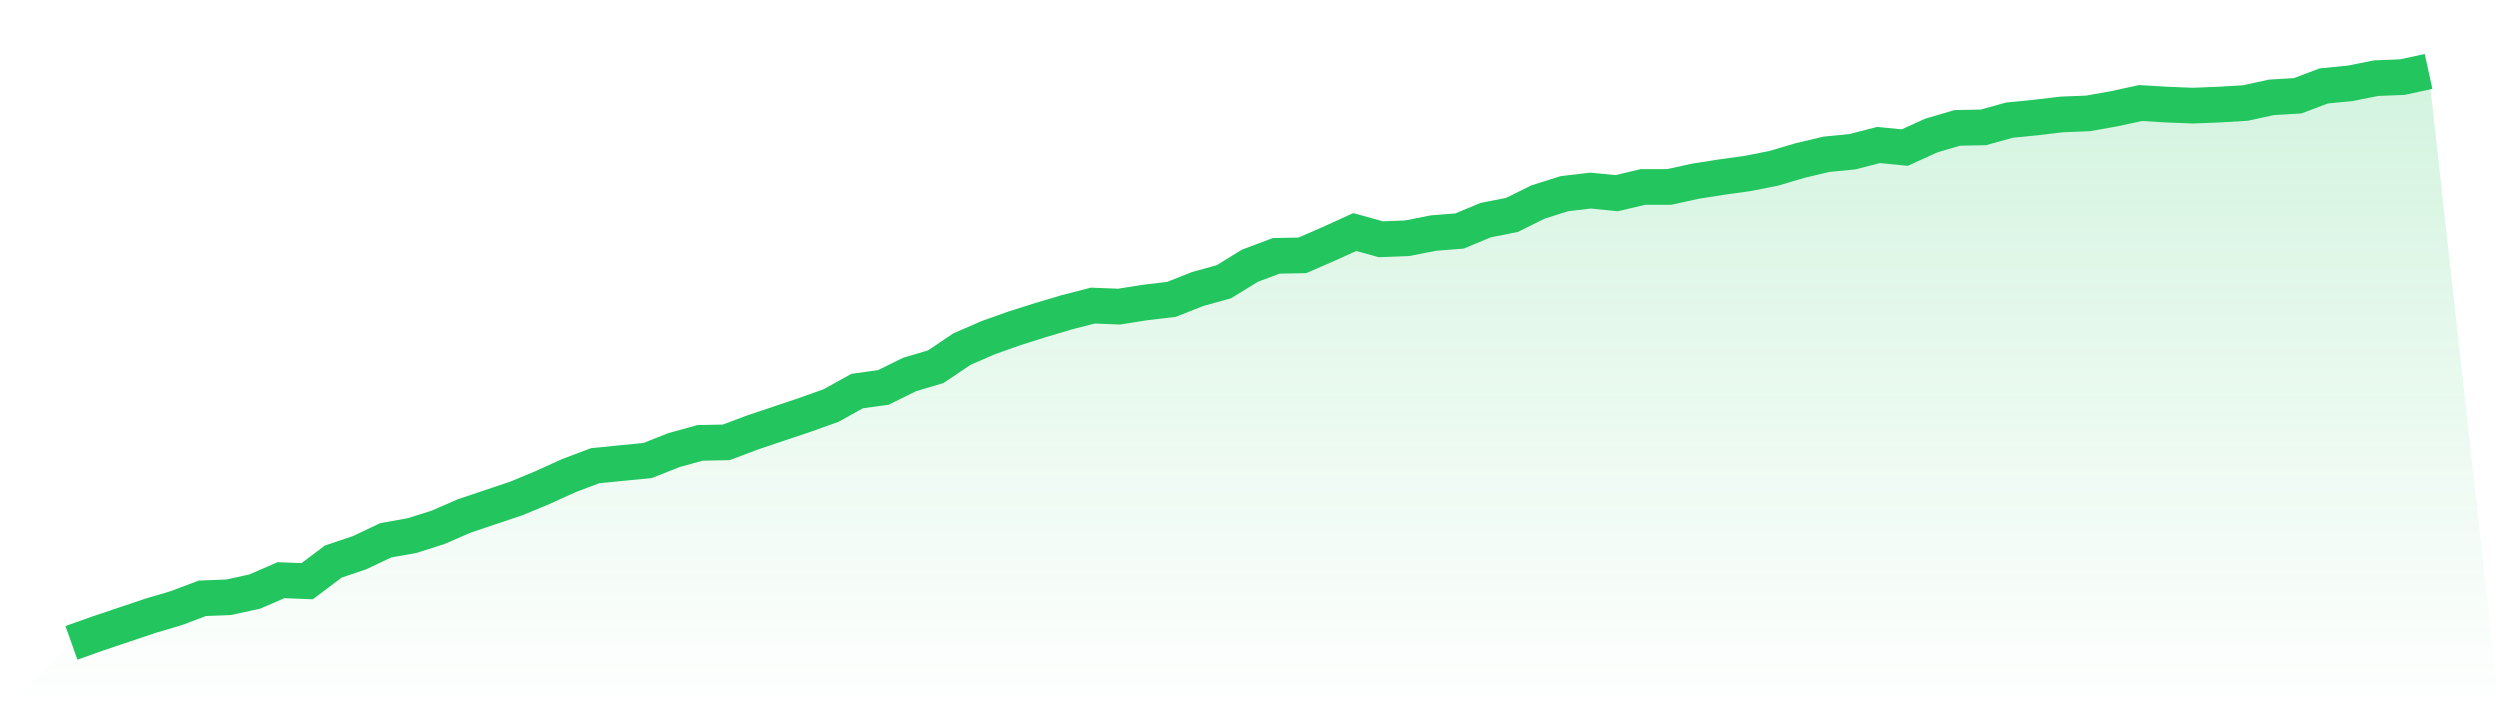
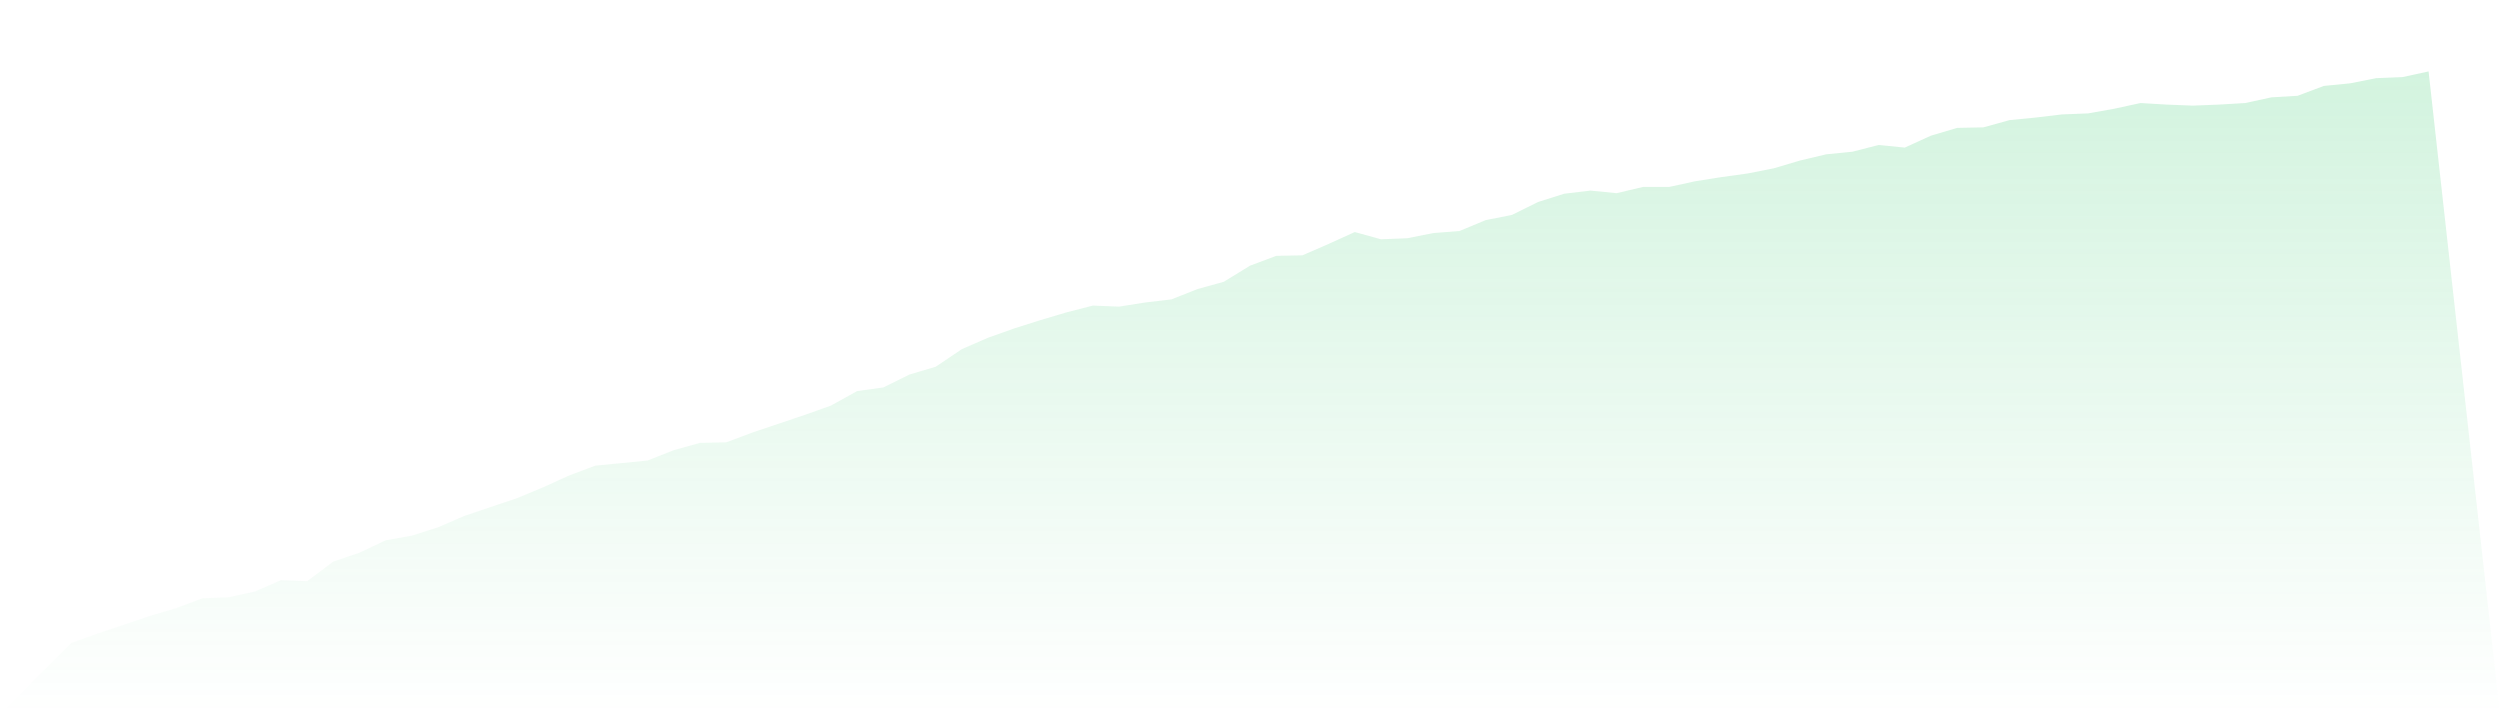
<svg xmlns="http://www.w3.org/2000/svg" viewBox="0 0 140 40">
  <defs>
    <linearGradient id="gradient" x1="0" x2="0" y1="0" y2="1">
      <stop offset="0%" stop-color="#22c55e" stop-opacity="0.2" />
      <stop offset="100%" stop-color="#22c55e" stop-opacity="0" />
    </linearGradient>
  </defs>
  <path d="M4,36 L4,36 L5.467,35.478 L6.933,34.985 L8.4,34.491 L9.867,34.056 L11.333,33.505 L12.8,33.447 L14.267,33.128 L15.733,32.49 L17.2,32.548 L18.667,31.445 L20.133,30.952 L21.6,30.256 L23.067,29.995 L24.533,29.53 L26,28.892 L27.467,28.399 L28.933,27.906 L30.4,27.296 L31.867,26.629 L33.333,26.078 L34.8,25.933 L36.267,25.788 L37.733,25.208 L39.2,24.801 L40.667,24.772 L42.133,24.221 L43.6,23.728 L45.067,23.235 L46.533,22.713 L48,21.9 L49.467,21.697 L50.933,20.972 L52.4,20.537 L53.867,19.55 L55.333,18.912 L56.8,18.39 L58.267,17.926 L59.733,17.49 L61.2,17.113 L62.667,17.171 L64.133,16.939 L65.6,16.765 L67.067,16.185 L68.533,15.779 L70,14.879 L71.467,14.328 L72.933,14.299 L74.4,13.661 L75.867,12.994 L77.333,13.4 L78.8,13.342 L80.267,13.052 L81.733,12.936 L83.2,12.326 L84.667,12.036 L86.133,11.311 L87.6,10.847 L89.067,10.673 L90.533,10.818 L92,10.47 L93.467,10.47 L94.933,10.15 L96.4,9.918 L97.867,9.715 L99.333,9.425 L100.8,8.99 L102.267,8.642 L103.733,8.497 L105.2,8.12 L106.667,8.265 L108.133,7.597 L109.6,7.162 L111.067,7.133 L112.533,6.727 L114,6.582 L115.467,6.408 L116.933,6.35 L118.4,6.089 L119.867,5.77 L121.333,5.857 L122.8,5.915 L124.267,5.857 L125.733,5.77 L127.2,5.451 L128.667,5.364 L130.133,4.812 L131.6,4.667 L133.067,4.377 L134.533,4.319 L136,4 L140,40 L0,40 z" fill="url(#gradient)" />
-   <path d="M4,36 L4,36 L5.467,35.478 L6.933,34.985 L8.4,34.491 L9.867,34.056 L11.333,33.505 L12.8,33.447 L14.267,33.128 L15.733,32.49 L17.2,32.548 L18.667,31.445 L20.133,30.952 L21.6,30.256 L23.067,29.995 L24.533,29.53 L26,28.892 L27.467,28.399 L28.933,27.906 L30.4,27.296 L31.867,26.629 L33.333,26.078 L34.8,25.933 L36.267,25.788 L37.733,25.208 L39.2,24.801 L40.667,24.772 L42.133,24.221 L43.6,23.728 L45.067,23.235 L46.533,22.713 L48,21.9 L49.467,21.697 L50.933,20.972 L52.4,20.537 L53.867,19.55 L55.333,18.912 L56.8,18.39 L58.267,17.926 L59.733,17.49 L61.2,17.113 L62.667,17.171 L64.133,16.939 L65.6,16.765 L67.067,16.185 L68.533,15.779 L70,14.879 L71.467,14.328 L72.933,14.299 L74.4,13.661 L75.867,12.994 L77.333,13.4 L78.8,13.342 L80.267,13.052 L81.733,12.936 L83.2,12.326 L84.667,12.036 L86.133,11.311 L87.6,10.847 L89.067,10.673 L90.533,10.818 L92,10.47 L93.467,10.47 L94.933,10.15 L96.4,9.918 L97.867,9.715 L99.333,9.425 L100.8,8.99 L102.267,8.642 L103.733,8.497 L105.2,8.12 L106.667,8.265 L108.133,7.597 L109.6,7.162 L111.067,7.133 L112.533,6.727 L114,6.582 L115.467,6.408 L116.933,6.35 L118.4,6.089 L119.867,5.77 L121.333,5.857 L122.8,5.915 L124.267,5.857 L125.733,5.77 L127.2,5.451 L128.667,5.364 L130.133,4.812 L131.6,4.667 L133.067,4.377 L134.533,4.319 L136,4" fill="none" stroke="#22c55e" stroke-width="2" />
</svg>